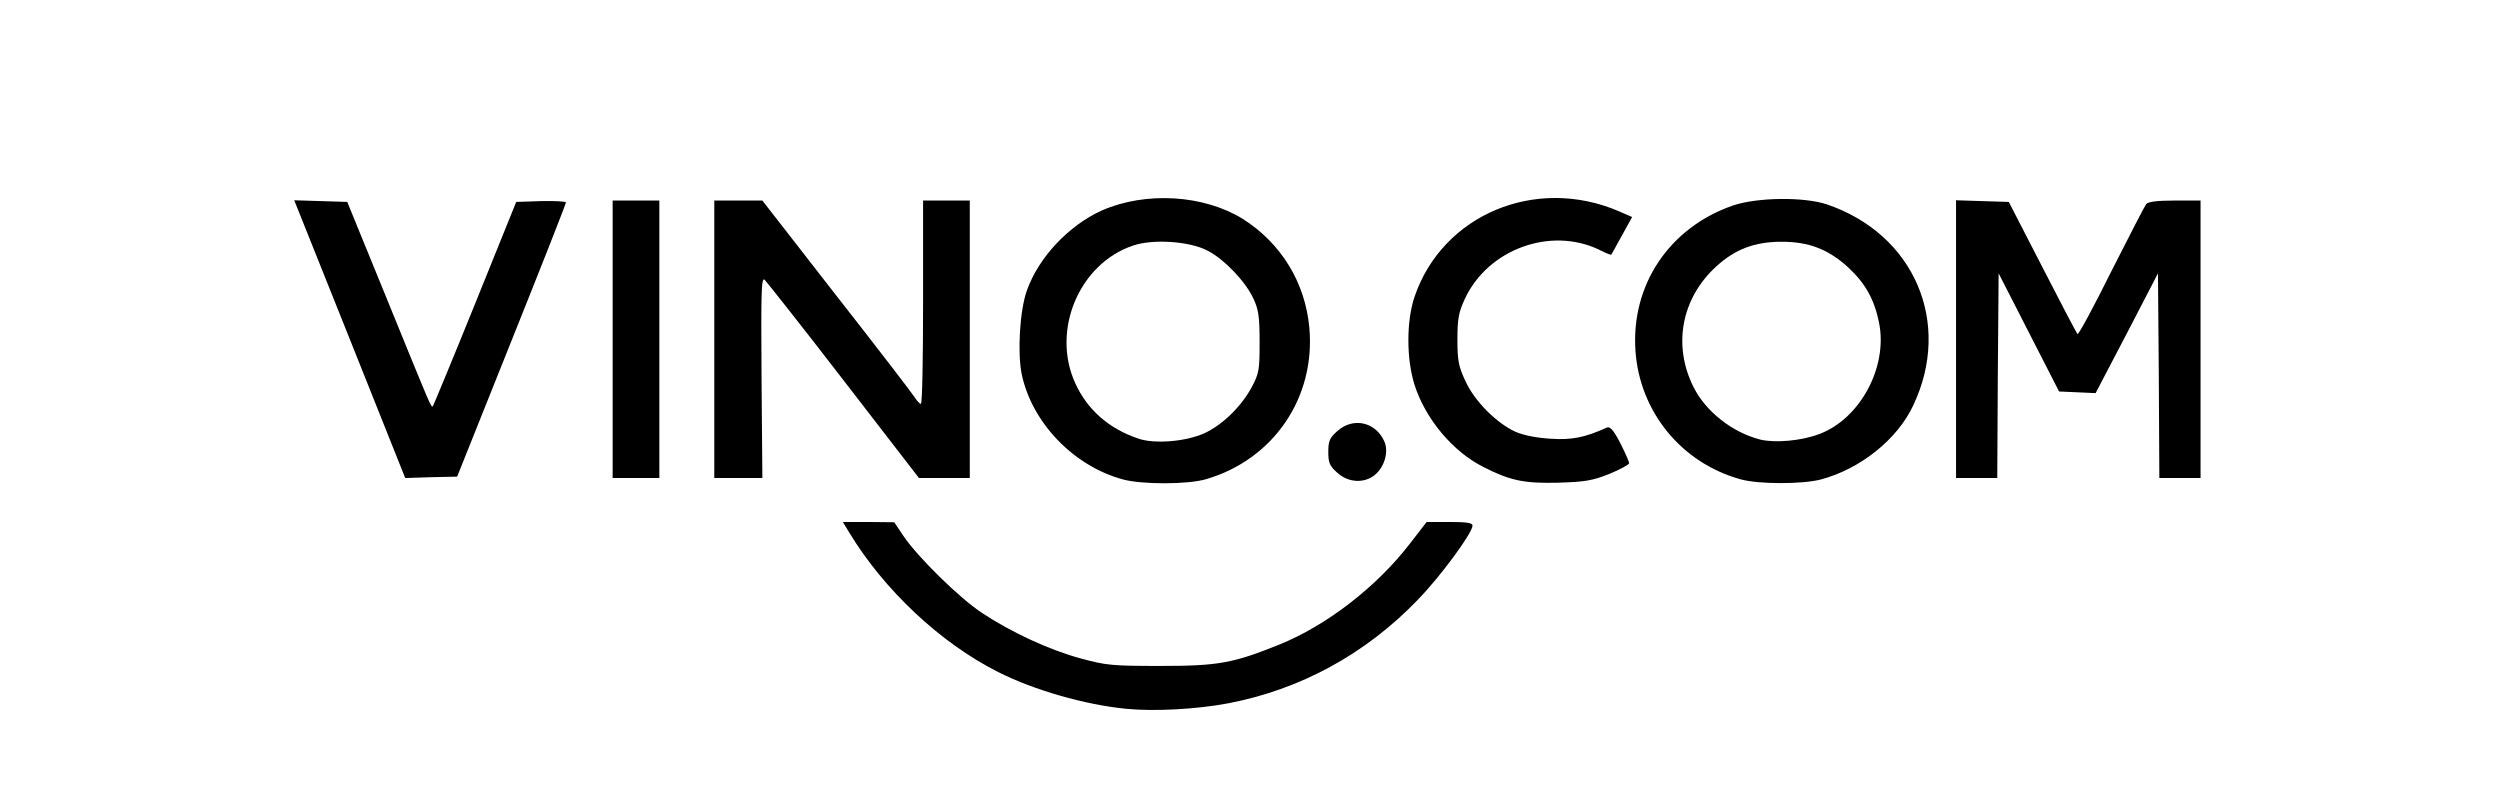
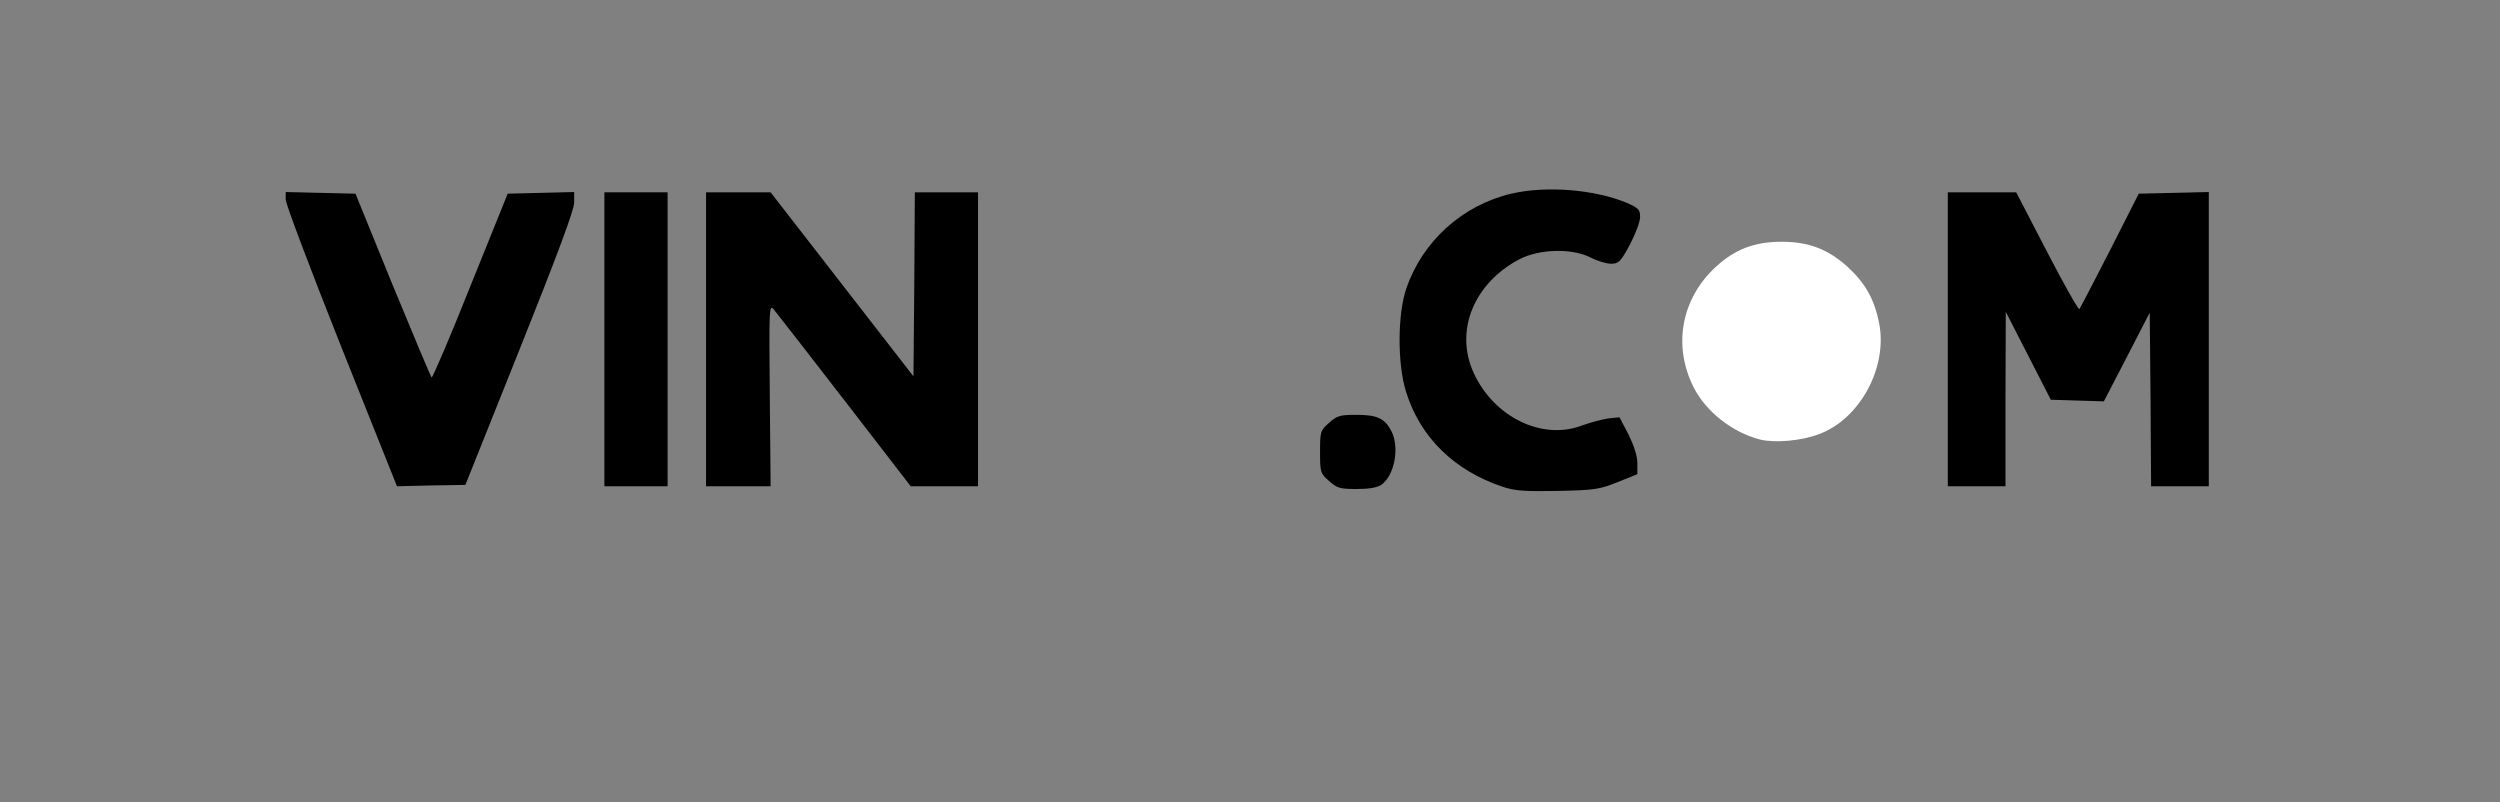
<svg xmlns="http://www.w3.org/2000/svg" version="1.0" width="455px" height="146px" viewBox="0 0 455 146" preserveAspectRatio="xMidYMid meet">
  <rect x="0" y="0" width="455" height="146" fill="#808080" stroke="none" />
  <g fill="#000000">
-     <path d="M203.45 130.55 c-15.55 -1.65 -28.90 -8 -39.95 -19.05 -6.20 -6.20 -11.50 -13.70 -11.50 -16.35 l0 -1.65 6.15 0 6.10 0.05 1.75 2.60 c2.55 3.75 10.15 11.25 14.30 13.95 5.20 3.50 12.30 6.75 17.95 8.25 4.45 1.20 5.85 1.35 13 1.35 8.85 -0.05 12 -0.65 20 -3.85 8.70 -3.50 17.90 -10.60 24 -18.60 l2.90 -3.75 5.65 0 5.70 0 0 2.15 c0 1.75 -0.50 2.85 -2.85 6.35 -9.35 14 -24.95 24.30 -41.60 27.50 -5.65 1.10 -16.20 1.60 -21.60 1.05z" />
-     <path d="M202.85 88.75 c-9 -2.45 -16.55 -10.35 -18.35 -19.10 -0.95 -4.35 -0.40 -14.70 0.90 -18.30 2.95 -8.20 10.65 -14.60 19.55 -16.40 4.70 -0.90 14.05 -0.35 17.80 1.05 7.55 2.90 12.95 8.25 15.70 15.75 1.40 3.80 1.95 11.65 1.10 16.50 -1.70 9.70 -8.85 17.60 -18.50 20.45 -3.40 1 -14.65 1.05 -18.20 0.05z m15 -11.50 c3.20 -1.45 6.65 -4.80 8.50 -8.35 1.15 -2.25 1.40 -3.25 1.40 -6.65 0 -4.90 -1.10 -7.55 -4.60 -11.30 -5.90 -6.30 -13.55 -7.10 -20.25 -2.20 -4.90 3.60 -8 10.75 -6.95 15.80 1.45 6.60 6.05 11.55 12.80 13.75 2.55 0.85 5.75 0.45 9.10 -1.05z" />
    <path d="M273.50 88.60 c-8.85 -2.95 -15.05 -9.05 -17.60 -17.30 -1.60 -5.10 -1.55 -14.15 0.05 -18.80 2.95 -8.60 10.20 -15.15 19.10 -17.25 6.40 -1.50 15.30 -0.75 21.10 1.70 2.05 0.90 2.35 1.20 2.35 2.55 0 0.85 -0.85 3.10 -1.85 5 -1.70 3.15 -2.05 3.50 -3.45 3.50 -0.80 0 -2.50 -0.50 -3.75 -1.15 -3.35 -1.70 -9.25 -1.55 -12.85 0.30 -8.35 4.35 -11.90 13.05 -8.40 20.70 3.65 8 12.35 12.30 19.55 9.65 1.65 -0.60 3.90 -1.20 5 -1.35 l2 -0.20 1.65 3.15 c1 2.05 1.60 3.90 1.60 5.20 l0 2 -3.60 1.45 c-3.35 1.35 -4.25 1.45 -10.90 1.60 -5.95 0.10 -7.75 0 -10 -0.75z" />
-     <path d="M315.35 88.75 c-3.90 -1.05 -7.65 -3.15 -10.65 -5.85 -5.80 -5.35 -8.20 -10.65 -8.55 -19.15 -0.60 -13.80 5.65 -23.65 17.75 -27.85 4.55 -1.55 15.80 -1.70 20.10 -0.20 4.90 1.65 8.45 3.85 11.45 7.10 4.90 5.25 7.05 11 7.05 19.05 0 5.80 -0.65 8.95 -2.80 13.45 -2.90 6.20 -9.65 11.55 -16.75 13.45 -3.40 0.95 -14.30 0.90 -17.60 0z m14.45 -11.35 c4.95 -1.80 9.50 -7.60 10.60 -13.45 0.85 -4.60 -1.30 -9.90 -5.60 -13.85 -3.15 -2.85 -7.15 -4.60 -10.55 -4.60 -6.90 0 -14.30 6.35 -16.05 13.80 -1.45 6.30 2.70 14.10 9.30 17.45 4.70 2.40 7.30 2.55 12.30 0.65z" />
+     <path d="M315.35 88.75 z m14.45 -11.35 c4.95 -1.80 9.50 -7.60 10.60 -13.45 0.85 -4.60 -1.30 -9.90 -5.60 -13.85 -3.15 -2.85 -7.15 -4.60 -10.55 -4.60 -6.90 0 -14.30 6.35 -16.05 13.80 -1.45 6.30 2.70 14.10 9.30 17.45 4.70 2.40 7.30 2.55 12.30 0.65z" />
    <path d="M241.90 87.55 c-1.60 -1.40 -1.65 -1.60 -1.65 -5.30 0 -3.70 0.05 -3.90 1.65 -5.30 1.45 -1.30 1.95 -1.45 5 -1.45 3.75 0 5.15 0.65 6.35 3 1.50 2.95 0.55 8 -1.80 9.70 -0.80 0.55 -2.25 0.80 -4.55 0.80 -3.05 0 -3.55 -0.15 -5 -1.45z" />
    <path d="M62.10 63.10 c-5.55 -13.95 -10.10 -26 -10.10 -26.75 l0 -1.40 6.35 0.15 6.35 0.15 6.75 16.60 c3.75 9.10 6.95 16.70 7.10 16.85 0.15 0.15 3.35 -7.30 7.05 -16.60 l6.80 -16.85 6.05 -0.15 6.05 -0.15 0 1.90 c0 1.35 -3.10 9.65 -9.90 26.65 l-9.90 24.75 -6.25 0.10 -6.20 0.15 -10.15 -25.40z" />
    <path d="M110 61.75 l0 -26.75 5.75 0 5.75 0 0 26.75 0 26.75 -5.75 0 -5.75 0 0 -26.75z" />
    <path d="M128.50 61.75 l0 -26.75 5.90 0 5.85 0 13 16.75 13 16.75 0.15 -16.75 0.10 -16.75 5.75 0 5.75 0 0 26.75 0 26.75 -6.10 0 -6.15 0 -12 -15.55 c-6.60 -8.55 -12.40 -16 -12.90 -16.60 -0.85 -1.05 -0.90 -0.50 -0.75 15.55 l0.15 16.60 -5.85 0 -5.90 0 0 -26.75z" />
    <path d="M354.50 61.75 l0 -26.75 6.20 0 6.25 0 5.60 10.80 c3.05 5.90 5.70 10.60 5.90 10.45 0.15 -0.20 2.65 -4.95 5.55 -10.65 l5.25 -10.35 6.40 -0.15 6.35 -0.15 0 26.80 0 26.75 -5.25 0 -5.25 0 -0.10 -15.80 -0.15 -15.80 -4.15 8.05 -4.20 8.10 -4.80 -0.15 -4.85 -0.15 -4.10 -8 -4.10 -8 -0.05 15.90 0 15.85 -5.25 0 -5.25 0 0 -26.75z" />
  </g>
  <g fill="#ffffff">
-     <path d="M0 73 l0 -73 227.50 0 227.50 0 0 73 0 73 -227.50 0 -227.50 0 0 -73z m223.55 55 c13.05 -2.50 24.90 -8.90 34.40 -18.75 4.20 -4.30 10.05 -12.25 10.05 -13.60 0 -0.50 -1.15 -0.65 -4.20 -0.65 l-4.15 0 -2.90 3.75 c-6.10 8 -15.30 15.10 -24 18.60 -8.35 3.35 -11 3.85 -21.50 3.85 -8.80 0 -9.90 -0.10 -14.50 -1.35 -5.65 -1.50 -12.75 -4.80 -17.95 -8.25 -4.15 -2.70 -11.75 -10.20 -14.30 -13.95 l-1.75 -2.60 -4.65 -0.05 -4.70 0 1.15 1.90 c6.35 10.50 16.70 20.20 27.20 25.45 6.45 3.25 15.65 5.90 23.20 6.65 5.10 0.50 12.75 0.10 18.60 -1z m-4 -40.80 c12.25 -3.60 19.90 -14.85 18.75 -27.55 -0.75 -8.25 -5.15 -15.40 -12.10 -19.80 -7.10 -4.40 -17.65 -5.05 -25.65 -1.55 -6 2.70 -11.50 8.50 -13.65 14.55 -1.30 3.60 -1.75 11.30 -0.95 15.25 1.85 8.80 9.40 16.70 18.40 19.15 3.45 0.95 11.85 0.95 15.20 -0.05z m73.35 -0.95 c1.95 -0.80 3.60 -1.70 3.60 -1.95 0 -0.30 -0.75 -1.95 -1.60 -3.65 -1.20 -2.30 -1.85 -3.05 -2.40 -2.85 -4.10 1.85 -6.45 2.30 -10.25 2.05 -2.55 -0.15 -4.85 -0.60 -6.40 -1.25 -3.50 -1.60 -7.45 -5.55 -9.15 -9.25 -1.25 -2.70 -1.45 -3.70 -1.45 -7.60 0 -3.80 0.25 -4.95 1.35 -7.35 4.20 -9.05 15.60 -13.20 24.45 -8.95 1.15 0.60 2.15 1 2.20 0.90 0.05 -0.05 0.90 -1.60 1.95 -3.50 l1.85 -3.35 -2.40 -1.05 c-15.15 -6.50 -32.10 0.60 -37.20 15.55 -1.50 4.40 -1.50 11.35 0 16.05 1.95 6.15 6.95 12.15 12.55 14.95 4.80 2.45 7.35 3 13.50 2.85 4.95 -0.15 6.25 -0.35 9.40 -1.60z m38.55 1 c7.10 -1.90 13.85 -7.25 16.75 -13.45 7.15 -15.05 0.20 -31.20 -15.70 -36.60 -4.20 -1.40 -12.65 -1.30 -17.10 0.20 -11.55 4 -18.55 14.40 -17.75 26.40 0.75 11.15 8.40 20.50 19.20 23.45 3.25 0.90 11.25 0.90 14.60 0z m-81.30 -0.75 c1.80 -1.45 2.60 -4.15 1.85 -6.05 -1.55 -3.65 -5.70 -4.60 -8.60 -2 -1.40 1.25 -1.65 1.80 -1.65 3.80 0 2 0.25 2.55 1.65 3.80 2 1.80 4.80 1.95 6.75 0.45z m-157.05 -24.50 c5.45 -13.60 9.90 -24.90 9.90 -25.15 0 -0.20 -2.05 -0.30 -4.55 -0.25 l-4.50 0.15 -7.45 18.45 c-4.10 10.15 -7.60 18.55 -7.70 18.70 -0.35 0.30 -0.10 0.85 -8.45 -19.65 l-7.15 -17.50 -4.80 -0.15 -4.85 -0.15 10.10 25.25 10.10 25.30 4.70 -0.15 4.75 -0.10 9.90 -24.75z m26.90 -0.25 l0 -25.25 -4.25 0 -4.25 0 0 25.25 0 25.25 4.25 0 4.25 0 0 -25.25z m18.60 6.90 c-0.10 -15.40 -0.05 -18.20 0.55 -17.75 0.35 0.35 6.85 8.55 14.40 18.35 l13.70 17.75 4.65 0 4.60 0 0 -25.25 0 -25.25 -4.25 0 -4.25 0 0 18.50 c0 10.20 -0.15 18.50 -0.40 18.50 -0.20 0 -0.70 -0.50 -1.10 -1.15 -0.40 -0.65 -6.80 -9 -14.25 -18.50 l-13.50 -17.35 -4.35 0 -4.40 0 0 25.25 0 25.25 4.40 0 4.35 0 -0.15 -18.35z m225 -0.25 l0.15 -18.65 5.50 10.75 5.50 10.75 3.35 0.15 3.30 0.15 5.70 -10.90 5.65 -10.90 0.15 18.65 0.10 18.60 3.75 0 3.75 0 0 -25.25 0 -25.25 -4.70 0 c-3.15 0 -4.85 0.20 -5.20 0.65 -0.25 0.30 -3.10 5.85 -6.35 12.25 -3.20 6.45 -5.95 11.55 -6.15 11.40 -0.15 -0.15 -3.05 -5.65 -6.40 -12.20 l-6.10 -11.85 -4.80 -0.15 -4.80 -0.15 0 25.30 0 25.25 3.75 0 3.75 0 0.10 -18.60z" />
-     <path d="M207.25 79.85 c-5.40 -1.80 -9.35 -5.25 -11.55 -10.10 -4.40 -9.60 0.70 -21.75 10.50 -25.05 3.65 -1.25 10.25 -0.80 13.55 0.90 3.10 1.60 6.95 5.65 8.40 8.80 0.90 1.95 1.10 3.25 1.10 7.85 0 5.05 -0.10 5.70 -1.40 8.15 -1.90 3.55 -5.30 6.90 -8.65 8.45 -3.30 1.50 -8.95 2 -11.95 1z" />
    <path d="M320.35 80 c-5.05 -1.30 -9.85 -5.05 -12.10 -9.50 -3.85 -7.60 -2.25 -16.20 4.10 -22 3.45 -3.15 7 -4.50 11.90 -4.50 4.95 0 8.45 1.35 12.05 4.60 3.20 2.95 4.85 5.90 5.70 10.20 1.60 8.05 -3.50 17.45 -10.90 20.20 -3.25 1.25 -8.05 1.65 -10.75 1z" />
  </g>
</svg>